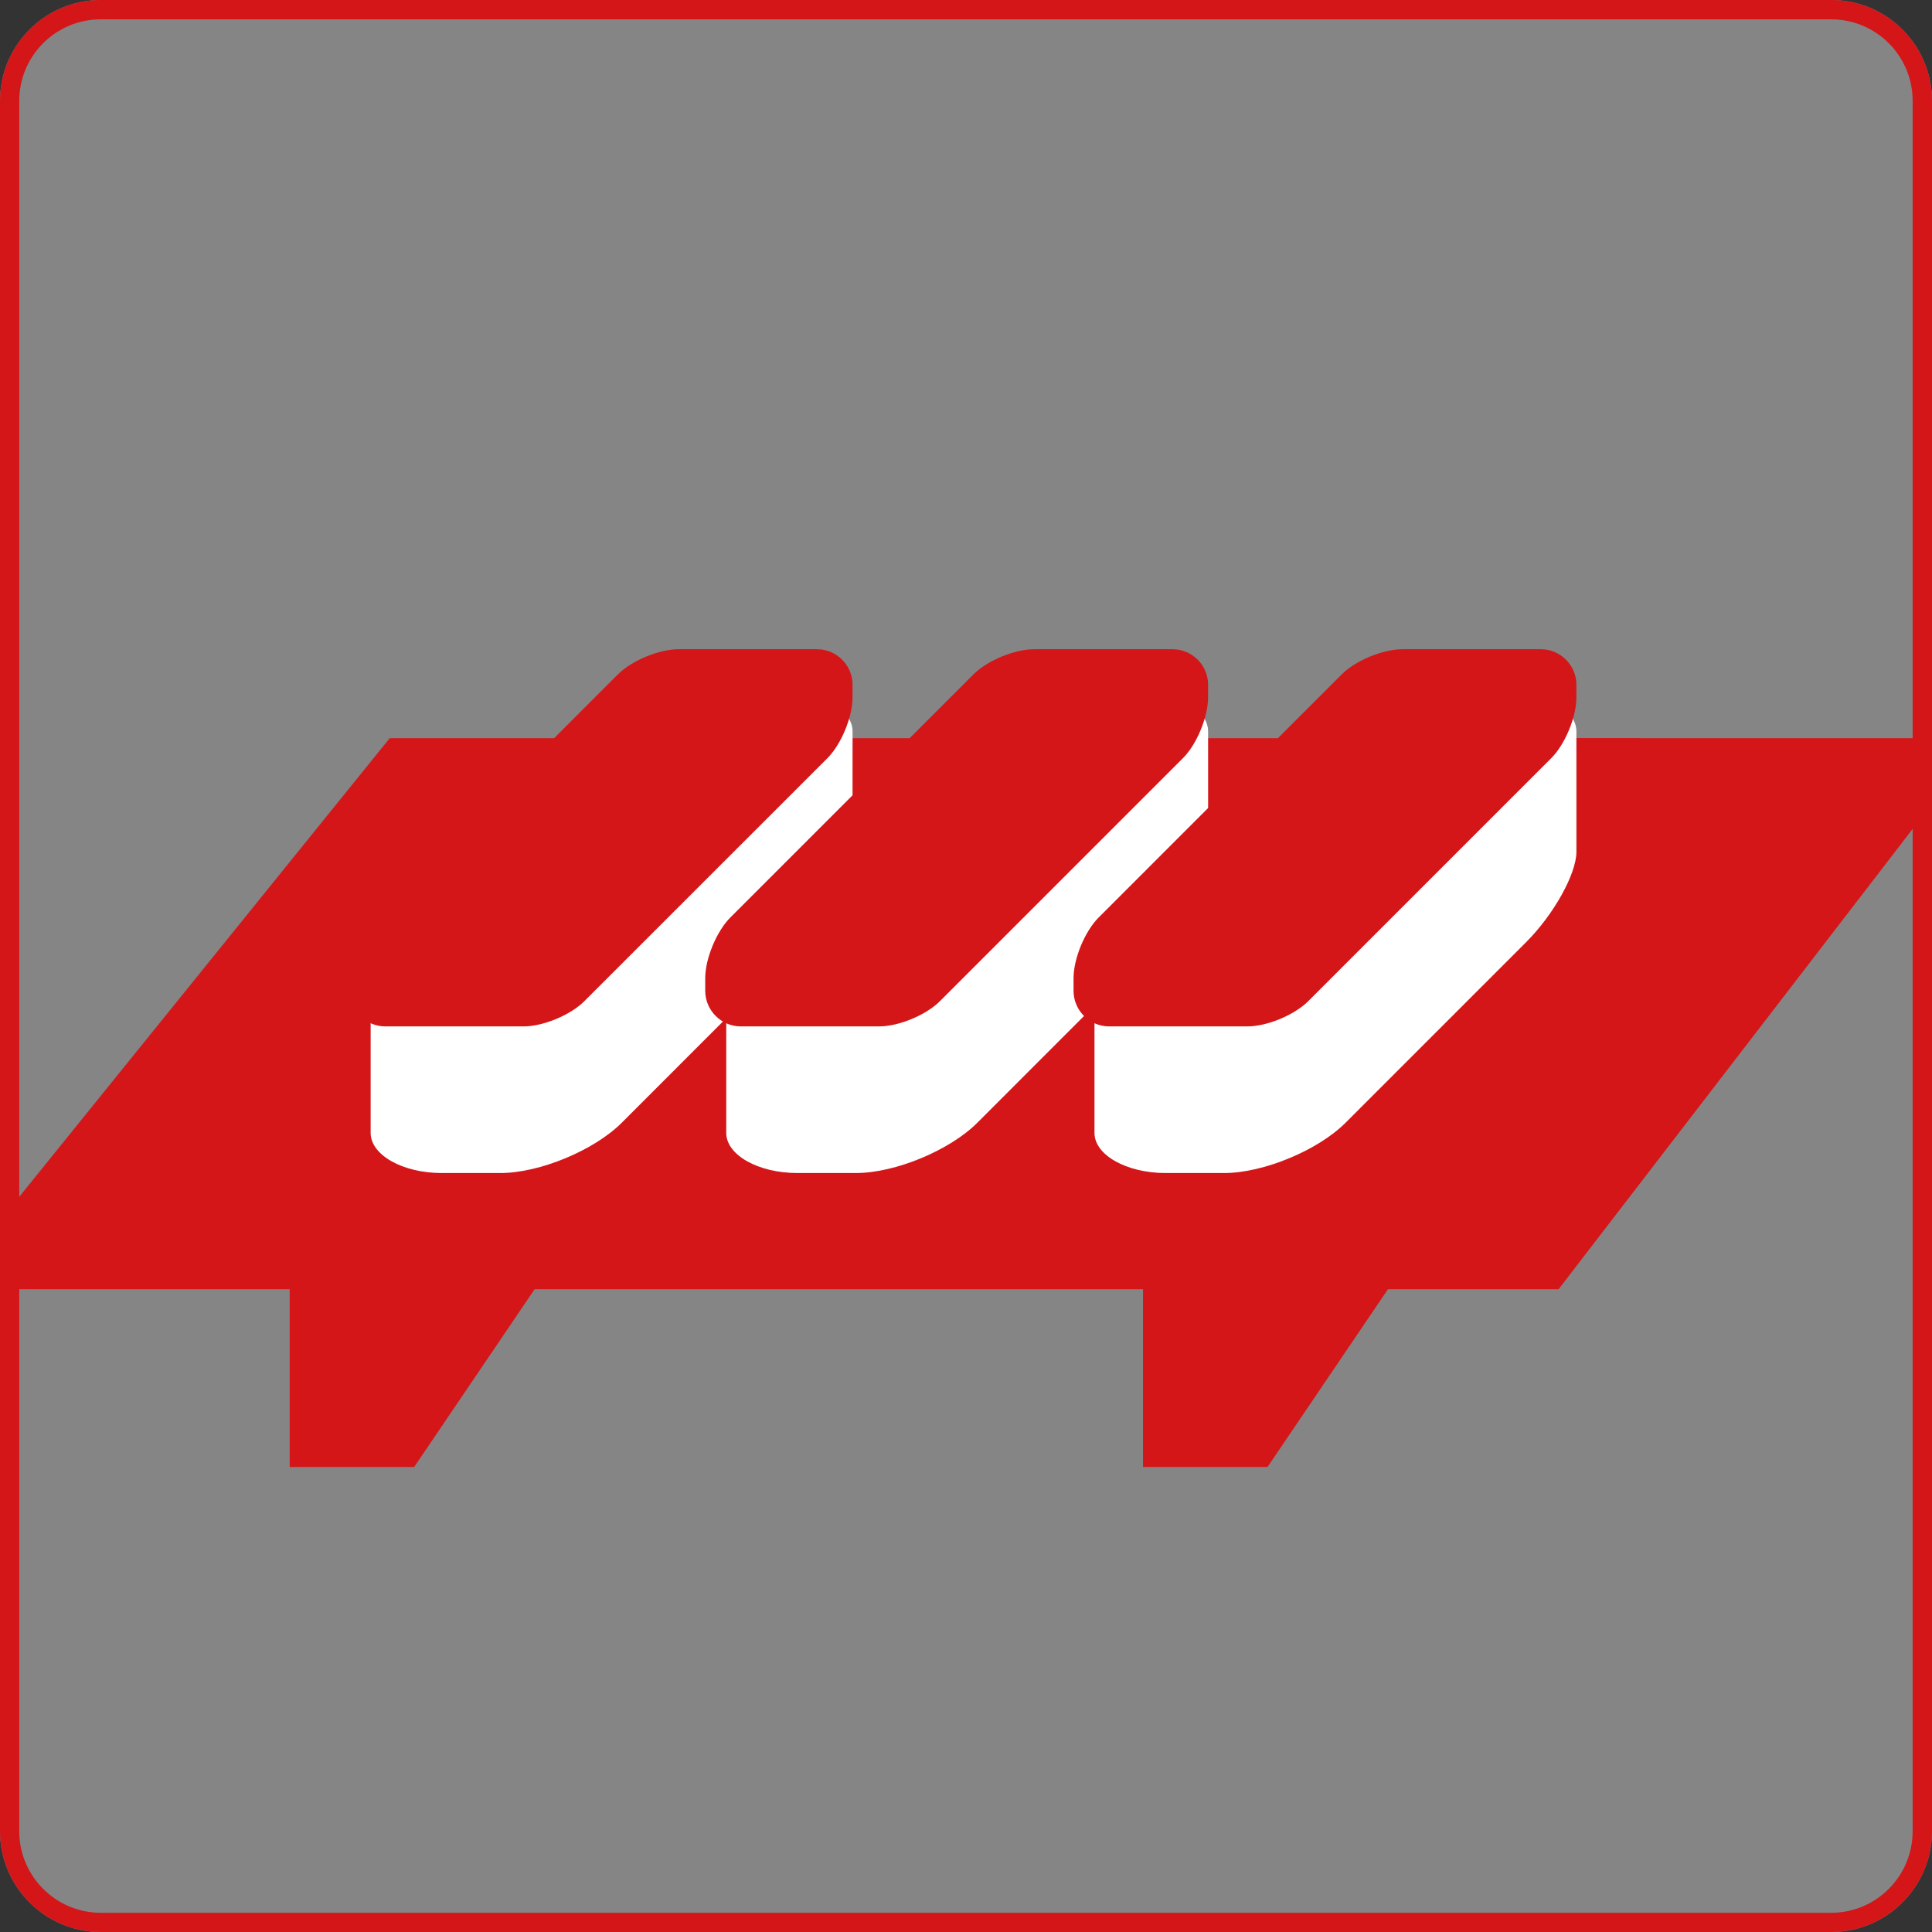
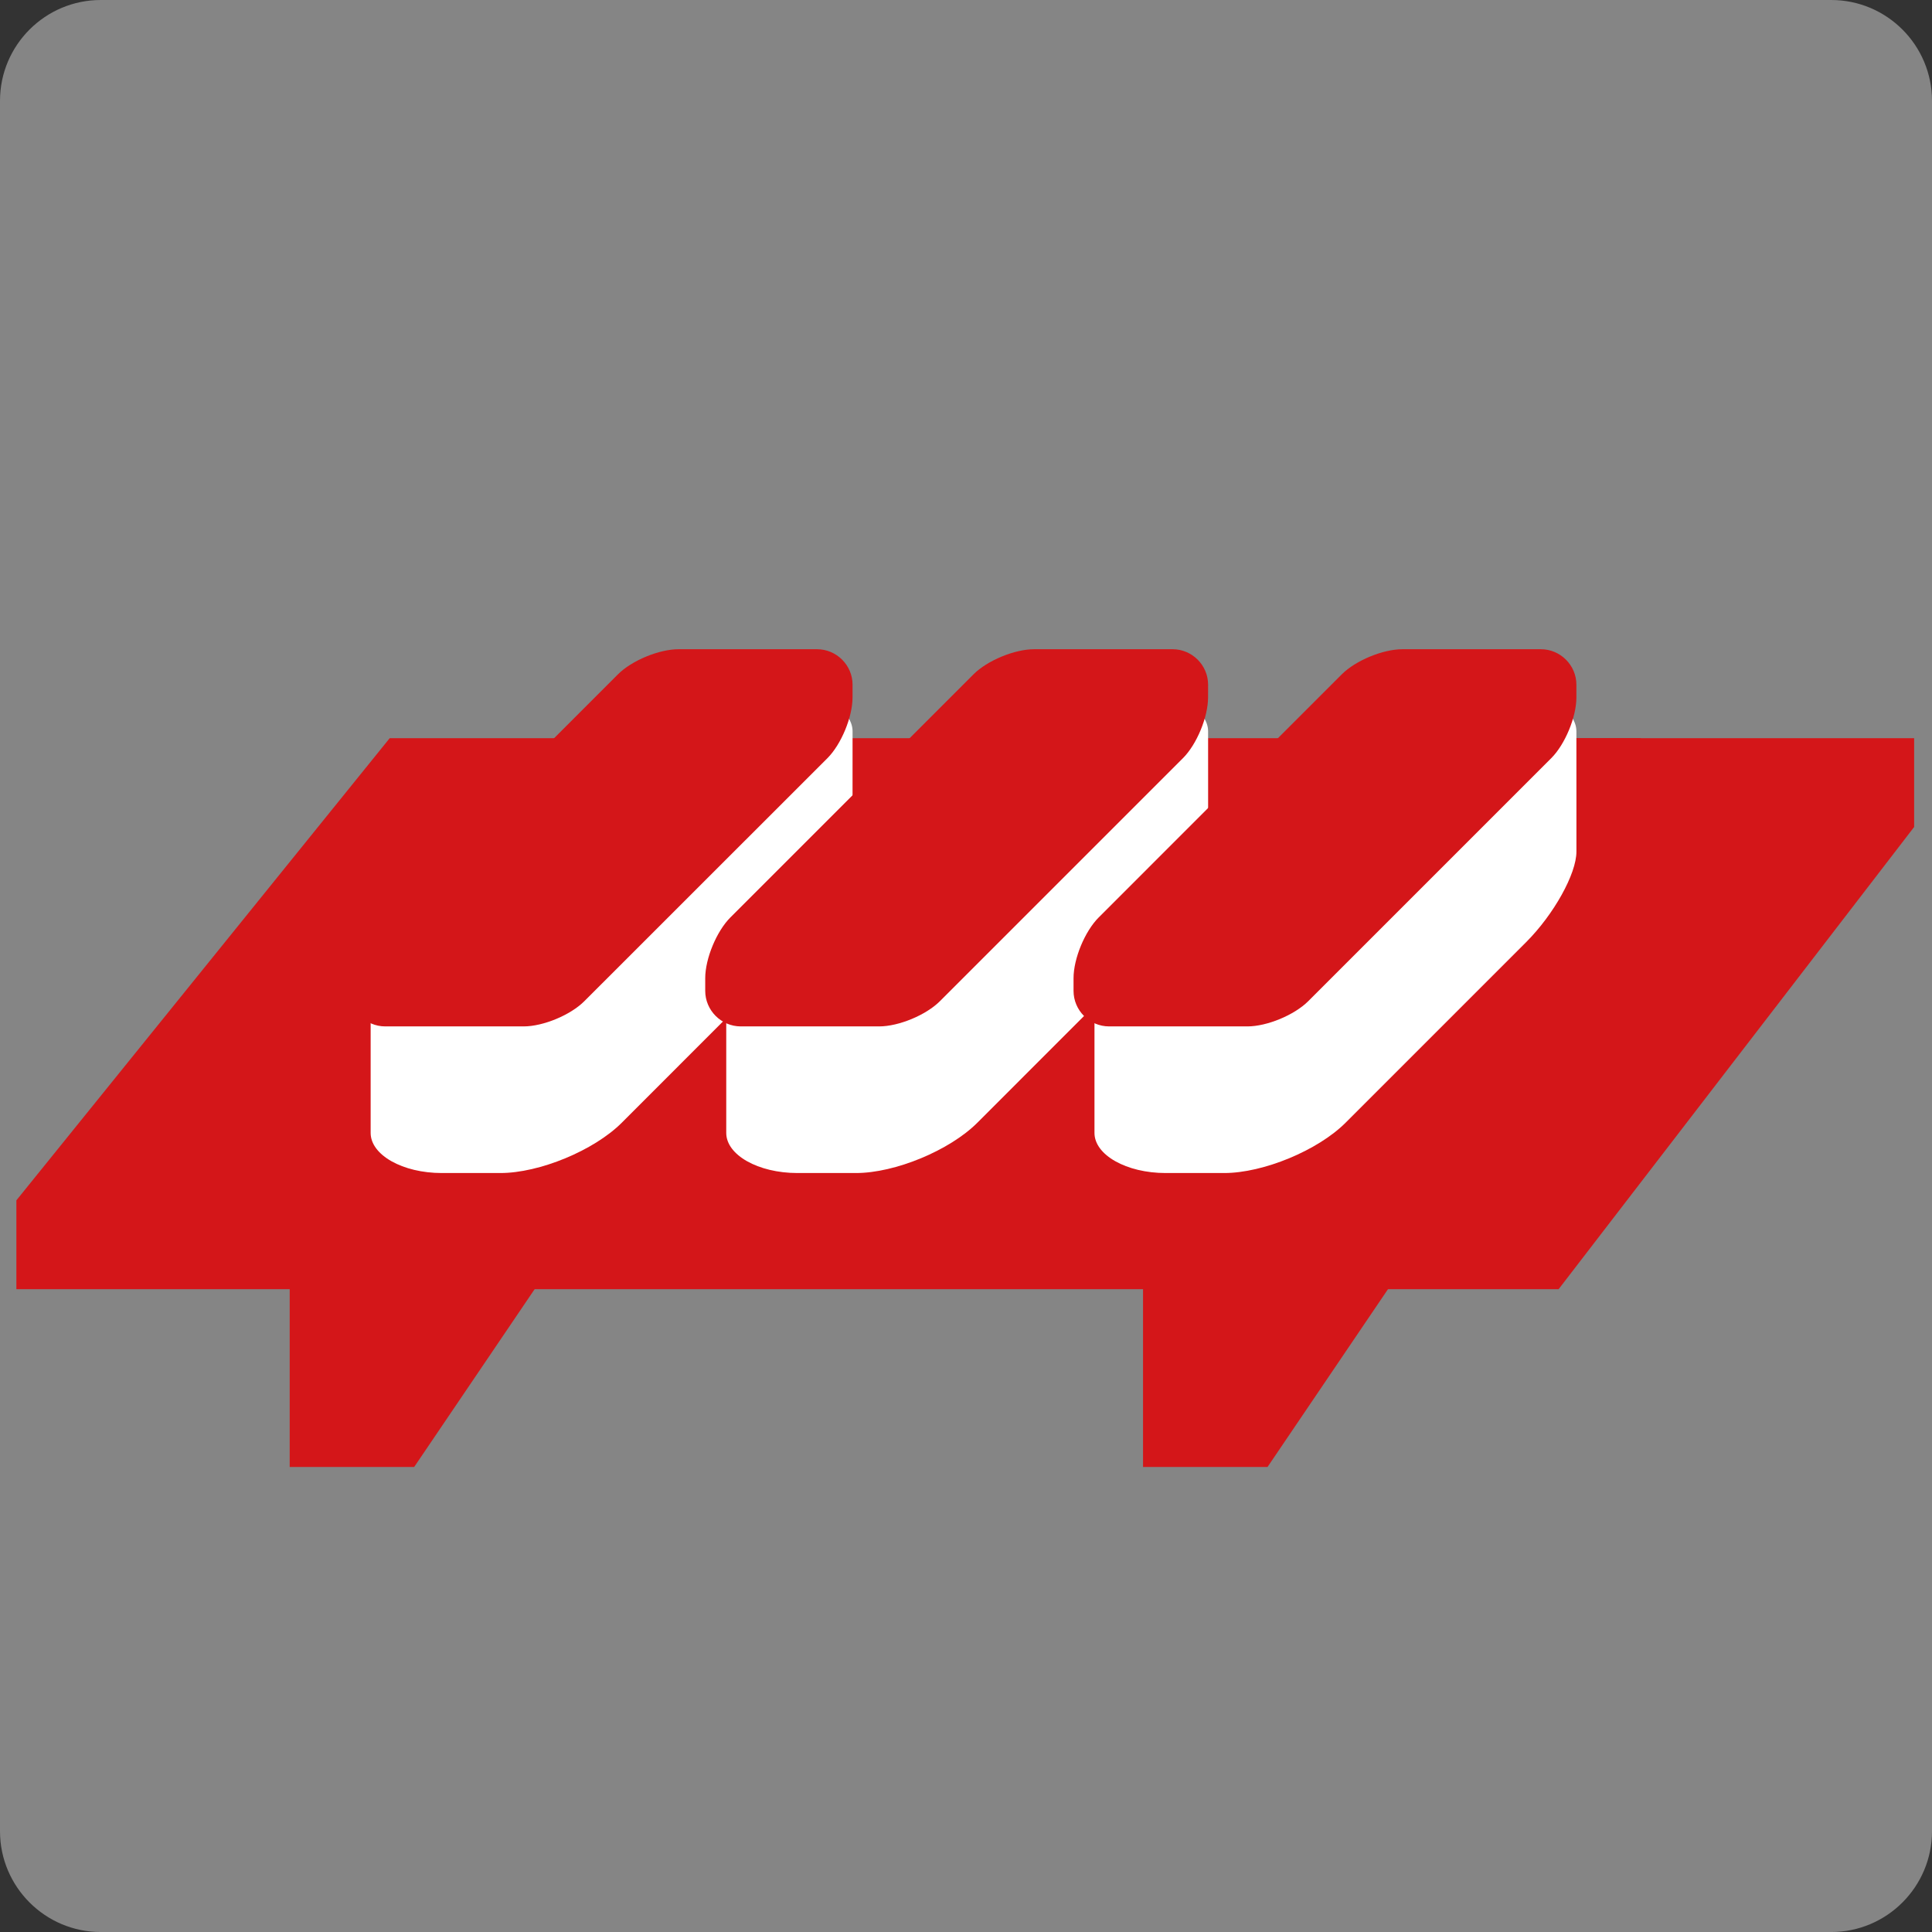
<svg xmlns="http://www.w3.org/2000/svg" version="1.1" id="レイヤー_1" x="0px" y="0px" width="87.211px" height="87.211px" viewBox="377.672 254.056 87.211 87.211" enable-background="new 377.672 254.056 87.211 87.211" xml:space="preserve">
  <rect x="377.672" y="254.056" width="87.211" height="87.211" fill="#333333" stroke="none" />
  <g>
    <path opacity="0.4" fill="#FFFFFF" enable-background="new    " d="M460.335,254.056h-78.115c-2.507,0-4.548,2.039-4.548,4.55   v78.113c0,2.508,2.041,4.549,4.548,4.549h78.115c2.506,0,4.548-2.041,4.548-4.549v-78.113   C464.883,256.095,462.841,254.056,460.335,254.056z" />
-     <path fill="#D41619" d="M382.219,254.929c-2.028,0-3.678,1.648-3.678,3.677v78.113c0,2.025,1.648,3.68,3.678,3.68h78.115   c2.029,0,3.675-1.652,3.675-3.68v-78.113c0-2.027-1.646-3.677-3.675-3.677H382.219L382.219,254.929z M460.335,341.267h-78.115   c-2.507,0-4.548-2.041-4.548-4.549v-78.113c0-2.511,2.041-4.55,4.548-4.55h78.115c2.506,0,4.548,2.039,4.548,4.55v78.113   C464.883,339.226,462.841,341.267,460.335,341.267" />
    <g>
      <g>
        <polygon fill="#D41619" points="407.603,287.377 390.749,312.251 390.749,320.277 396.367,320.277 413.22,295.402      413.22,287.377    " />
        <polygon fill="#D41619" points="446.123,287.377 429.269,312.251 429.269,320.277 434.888,320.277 451.739,295.402      451.739,287.377    " />
      </g>
      <polygon fill="#D41619" points="464.077,287.377 395.264,287.377 378.411,308.24 378.411,312.251 448.028,312.251     464.077,291.386   " />
      <g>
        <g>
          <path fill="#FFFFFF" d="M416.157,287.068c0-0.996-1.442-1.813-3.211-1.813h-2.645c-1.767,0-4.229,1.021-5.479,2.271      l-8.148,8.149c-1.247,1.246-2.271,3.085-2.271,4.083c0,0.994,0,2.219,0,2.717c0,0.496,0,1.723,0,2.721s1.444,1.811,3.21,1.811      h2.644c1.767,0,4.231-1.02,5.481-2.27l8.147-8.151c1.25-1.248,2.271-3.086,2.271-4.082c0-0.998,0-2.221,0-2.719      S416.157,288.066,416.157,287.068z" />
          <path fill="#D41619" d="M416.157,284.966c0-0.883-0.723-1.604-1.604-1.604h-6.248c-0.884,0-2.116,0.51-2.74,1.135      l-10.971,10.973c-0.626,0.624-1.137,1.856-1.137,2.741v0.572c0,0.883,0.723,1.605,1.605,1.605h6.248      c0.883,0,2.113-0.512,2.738-1.137l10.975-10.971c0.622-0.623,1.133-1.857,1.133-2.74V284.966L416.157,284.966z" />
        </g>
        <g>
          <path fill="#FFFFFF" d="M432.206,287.068c0-0.996-1.442-1.813-3.21-1.813h-2.642c-1.77,0-4.232,1.021-5.482,2.271l-8.146,8.149      c-1.249,1.246-2.271,3.085-2.271,4.083c0,0.994,0,2.219,0,2.717c0,0.496,0,1.723,0,2.721s1.443,1.811,3.211,1.811h2.644      c1.767,0,4.229-1.02,5.479-2.27l8.148-8.151c1.249-1.248,2.27-3.086,2.27-4.082c0-0.998,0-2.221,0-2.719      S432.206,288.066,432.206,287.068z" />
          <path fill="#D41619" d="M432.206,284.966c0-0.883-0.721-1.604-1.604-1.604h-6.249c-0.883,0-2.116,0.51-2.739,1.135      l-10.973,10.973c-0.622,0.624-1.135,1.856-1.135,2.741v0.572c0,0.883,0.725,1.605,1.604,1.605h6.248      c0.883,0,2.115-0.512,2.74-1.137l10.972-10.971c0.625-0.623,1.134-1.857,1.134-2.74L432.206,284.966L432.206,284.966z" />
        </g>
        <g>
          <path fill="#FFFFFF" d="M448.831,287.068c0-0.996-1.444-1.813-3.21-1.813h-2.645c-1.766,0-4.232,1.021-5.481,2.271l-8.147,8.149      c-1.246,1.246-2.271,3.085-2.271,4.083c0,0.994,0,2.219,0,2.717c0,0.496,0,1.723,0,2.721s1.445,1.811,3.211,1.811h2.644      c1.765,0,4.229-1.02,5.479-2.27l8.15-8.151c1.249-1.248,2.271-3.086,2.271-4.082c0-0.998,0-2.221,0-2.719      S448.831,288.066,448.831,287.068z" />
          <path fill="#D41619" d="M448.831,284.966c0-0.883-0.723-1.604-1.605-1.604h-6.247c-0.883,0-2.117,0.51-2.74,1.135      l-10.972,10.973c-0.624,0.624-1.135,1.856-1.135,2.741v0.572c0,0.883,0.723,1.605,1.605,1.605h6.245      c0.883,0,2.116-0.512,2.743-1.137l10.971-10.971c0.623-0.623,1.135-1.857,1.135-2.74V284.966z" />
        </g>
      </g>
    </g>
  </g>
</svg>